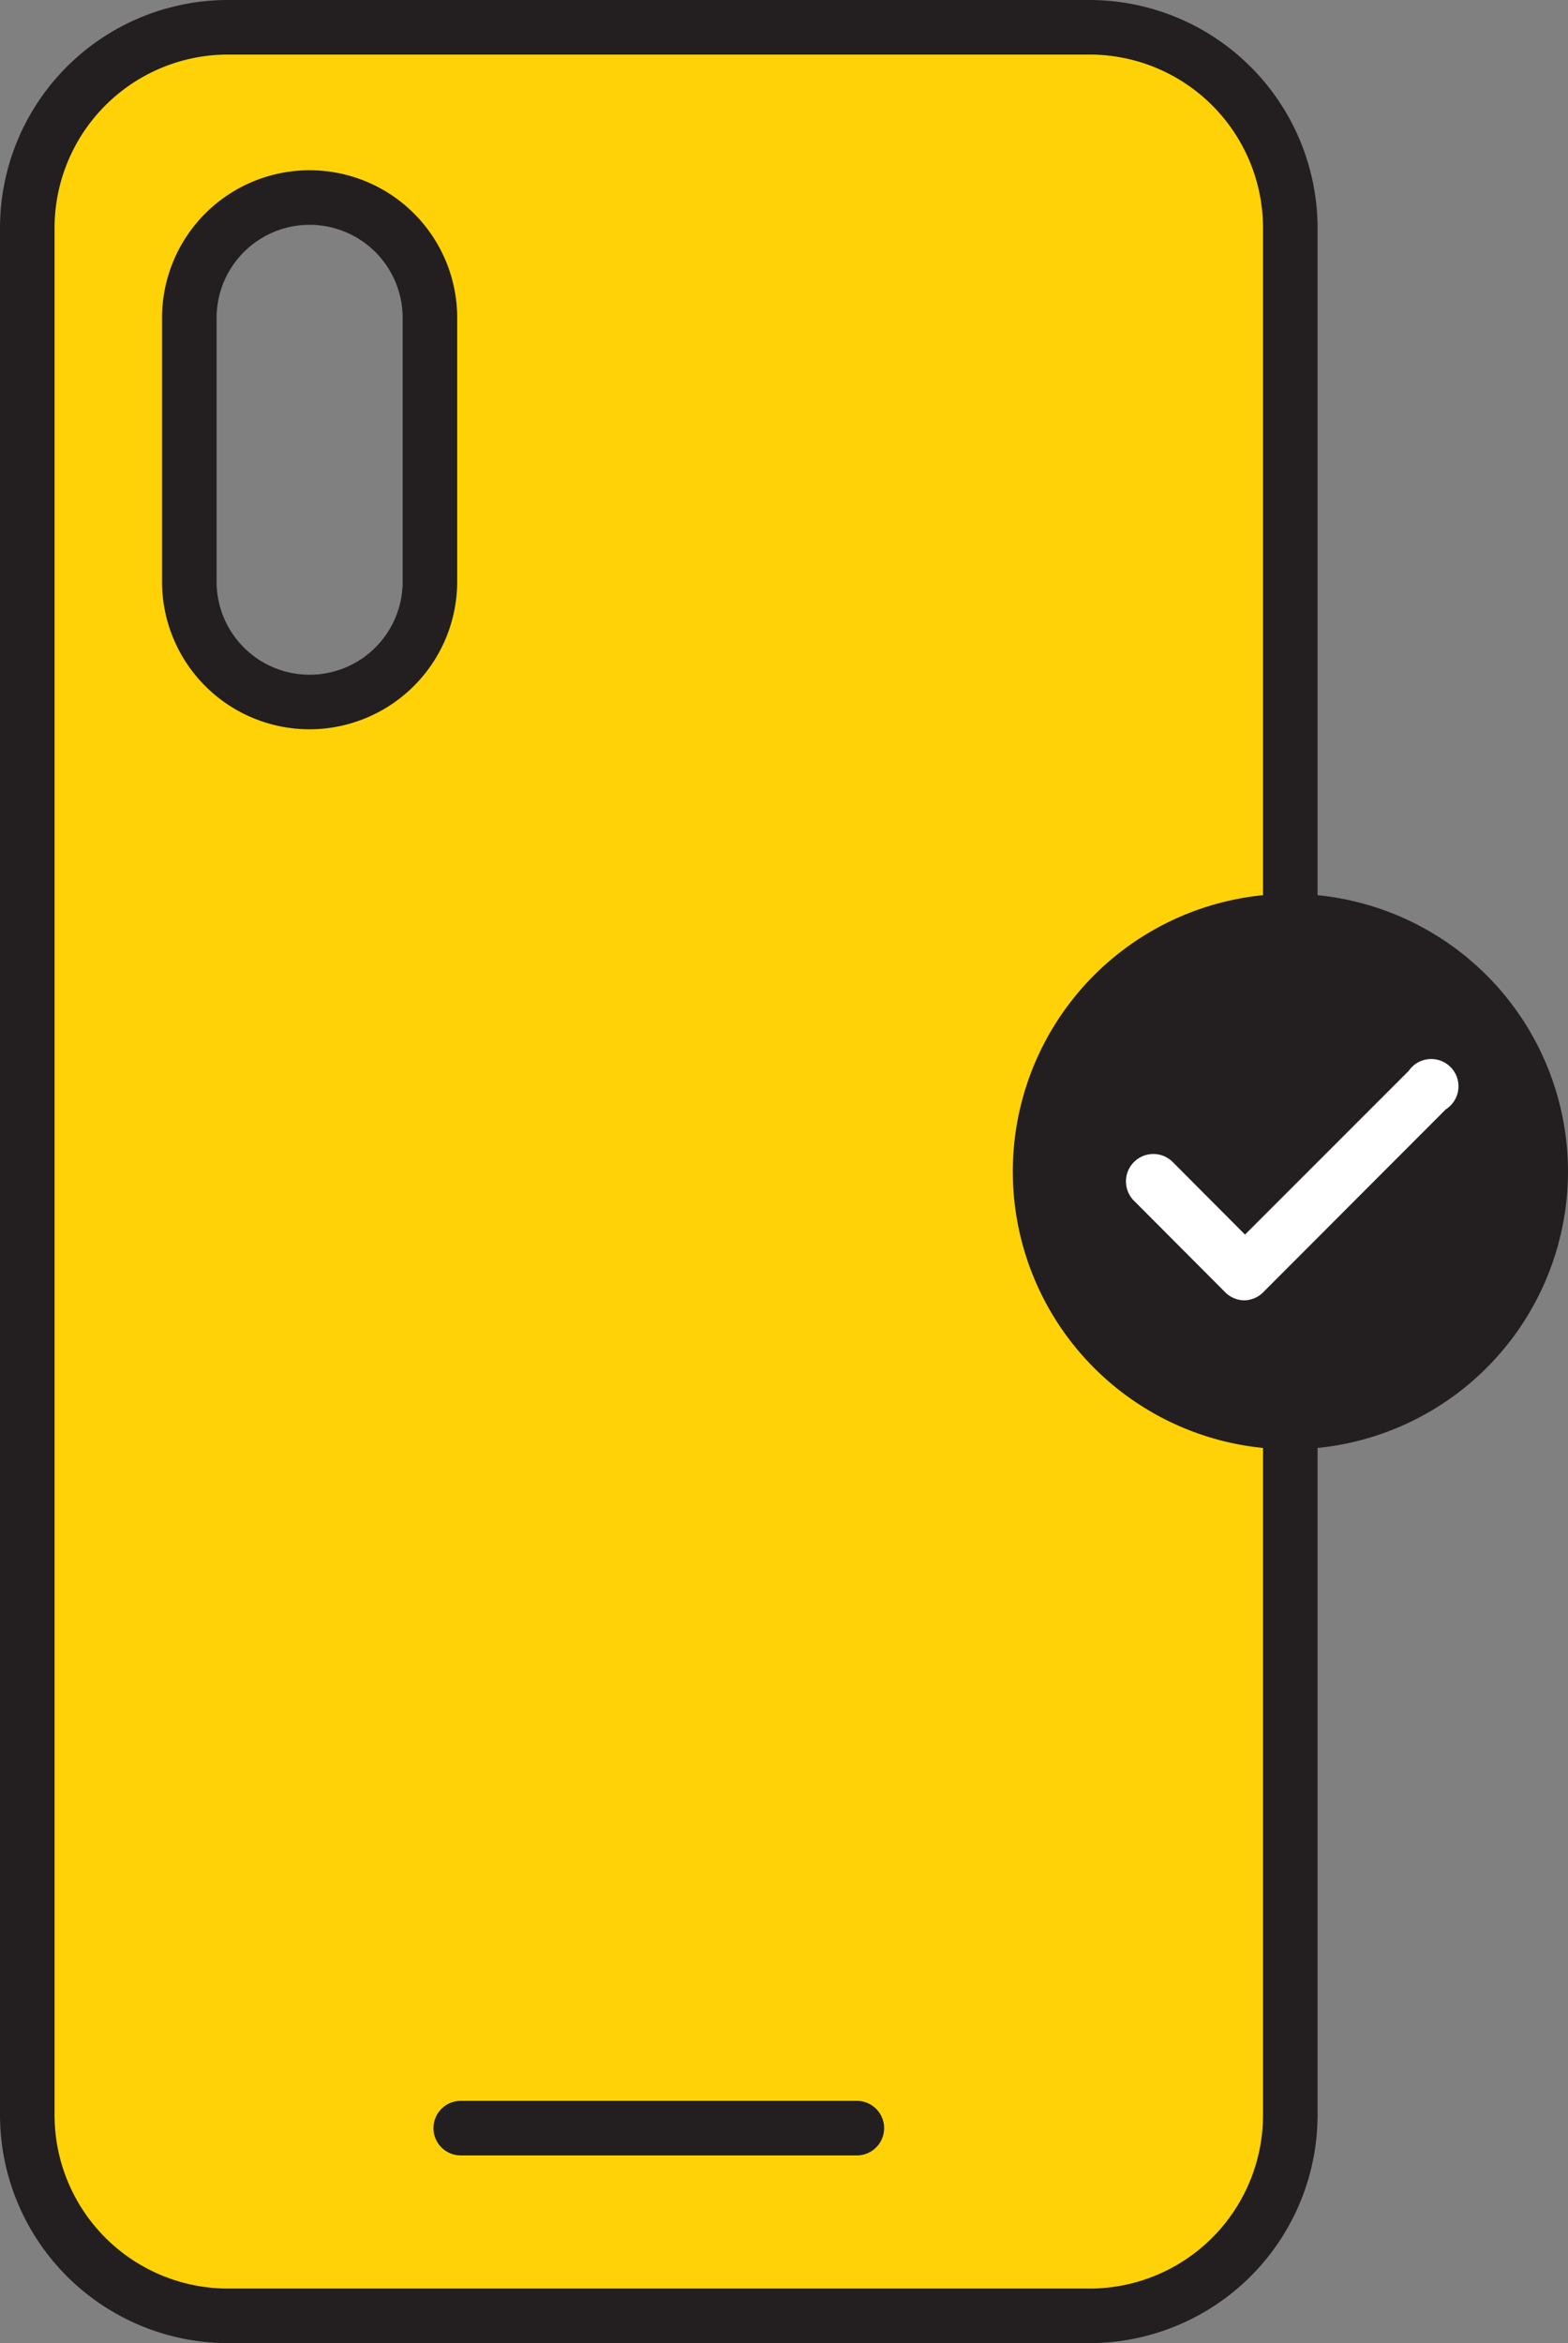
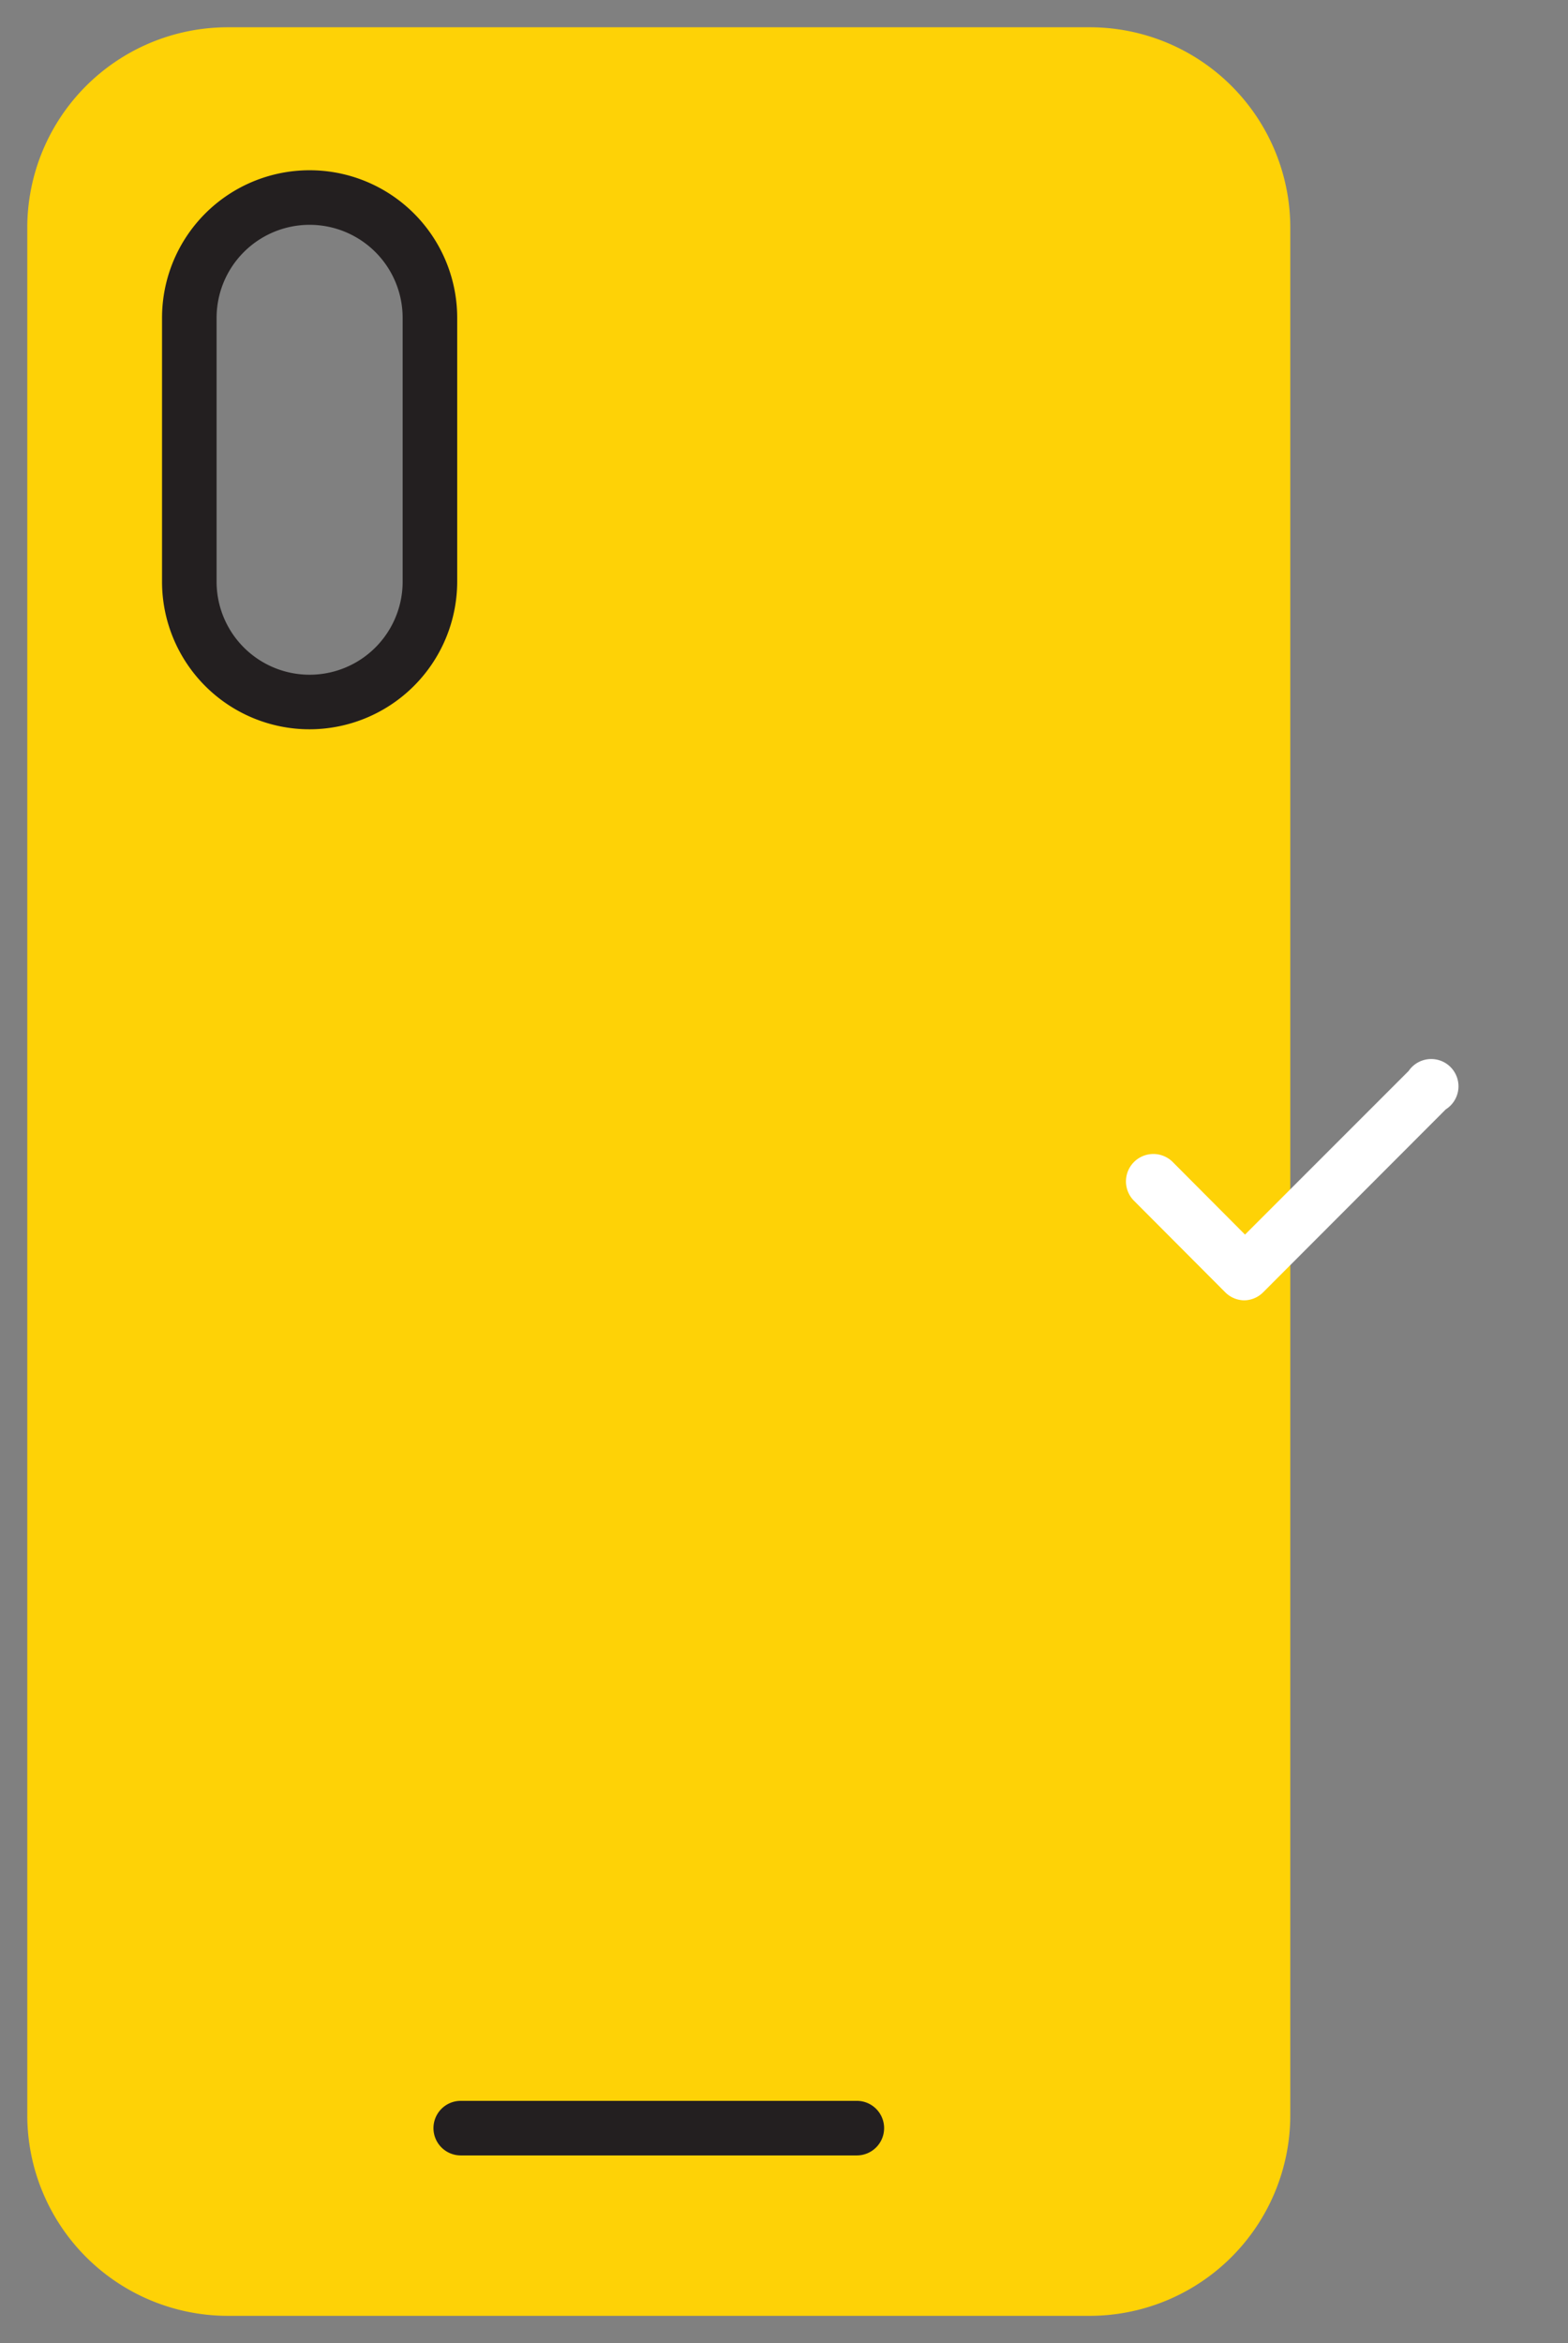
<svg xmlns="http://www.w3.org/2000/svg" viewBox="0 0 57.48 85.88">
  <rect x="0" y="0" width="57.48" height="85.88" fill="#808080" stroke="none" />
  <defs>
    <style>.cls-1{fill:#fed206;}.cls-2{fill:#231f20;}.cls-3{fill:#fff;}</style>
  </defs>
  <title>Asset 35</title>
  <g id="Layer_2" data-name="Layer 2">
    <g id="Final_Icons_Color" data-name="Final Icons Color">
      <path class="cls-1" d="M39.94,1H8.35A7.35,7.35,0,0,0,1,8.35V77.52a7.36,7.36,0,0,0,7.35,7.36H39.94a7.36,7.36,0,0,0,7.36-7.36V8.35A7.35,7.35,0,0,0,39.94,1ZM15.76,21.32a4.41,4.41,0,0,1-8.82,0V11.65a4.41,4.41,0,0,1,8.82,0Z" />
      <path class="cls-2" d="M31.41,79H16.89a1,1,0,0,1,0-2H31.41a1,1,0,0,1,0,2Z" />
      <path class="cls-2" d="M11.35,26.73a5.41,5.41,0,0,1-5.41-5.41V11.65a5.41,5.41,0,0,1,10.82,0v9.67A5.42,5.42,0,0,1,11.35,26.73Zm0-18.49a3.41,3.41,0,0,0-3.41,3.41v9.67a3.41,3.41,0,0,0,6.82,0V11.65A3.41,3.41,0,0,0,11.35,8.24Z" />
-       <path class="cls-2" d="M57.48,42.94A10.19,10.19,0,0,0,48.3,32.81V8.35A8.37,8.37,0,0,0,39.94,0H8.35A8.36,8.36,0,0,0,0,8.35V77.52a8.37,8.37,0,0,0,8.35,8.36H39.94a8.37,8.37,0,0,0,8.36-8.36V53.07A10.19,10.19,0,0,0,57.48,42.94ZM39.94,83.88H8.35A6.36,6.36,0,0,1,2,77.52V8.35A6.36,6.36,0,0,1,8.35,2H39.94A6.36,6.36,0,0,1,46.3,8.35V32.81a10.18,10.18,0,0,0,0,20.26V77.52A6.36,6.36,0,0,1,39.94,83.88Z" />
      <path class="cls-3" d="M45.62,47.66a1,1,0,0,1-.7-.29L41.56,44A1,1,0,1,1,43,42.6l2.64,2.65,6-6A1,1,0,1,1,53,40.66l-6.7,6.71A1,1,0,0,1,45.62,47.66Z" />
    </g>
  </g>
</svg>